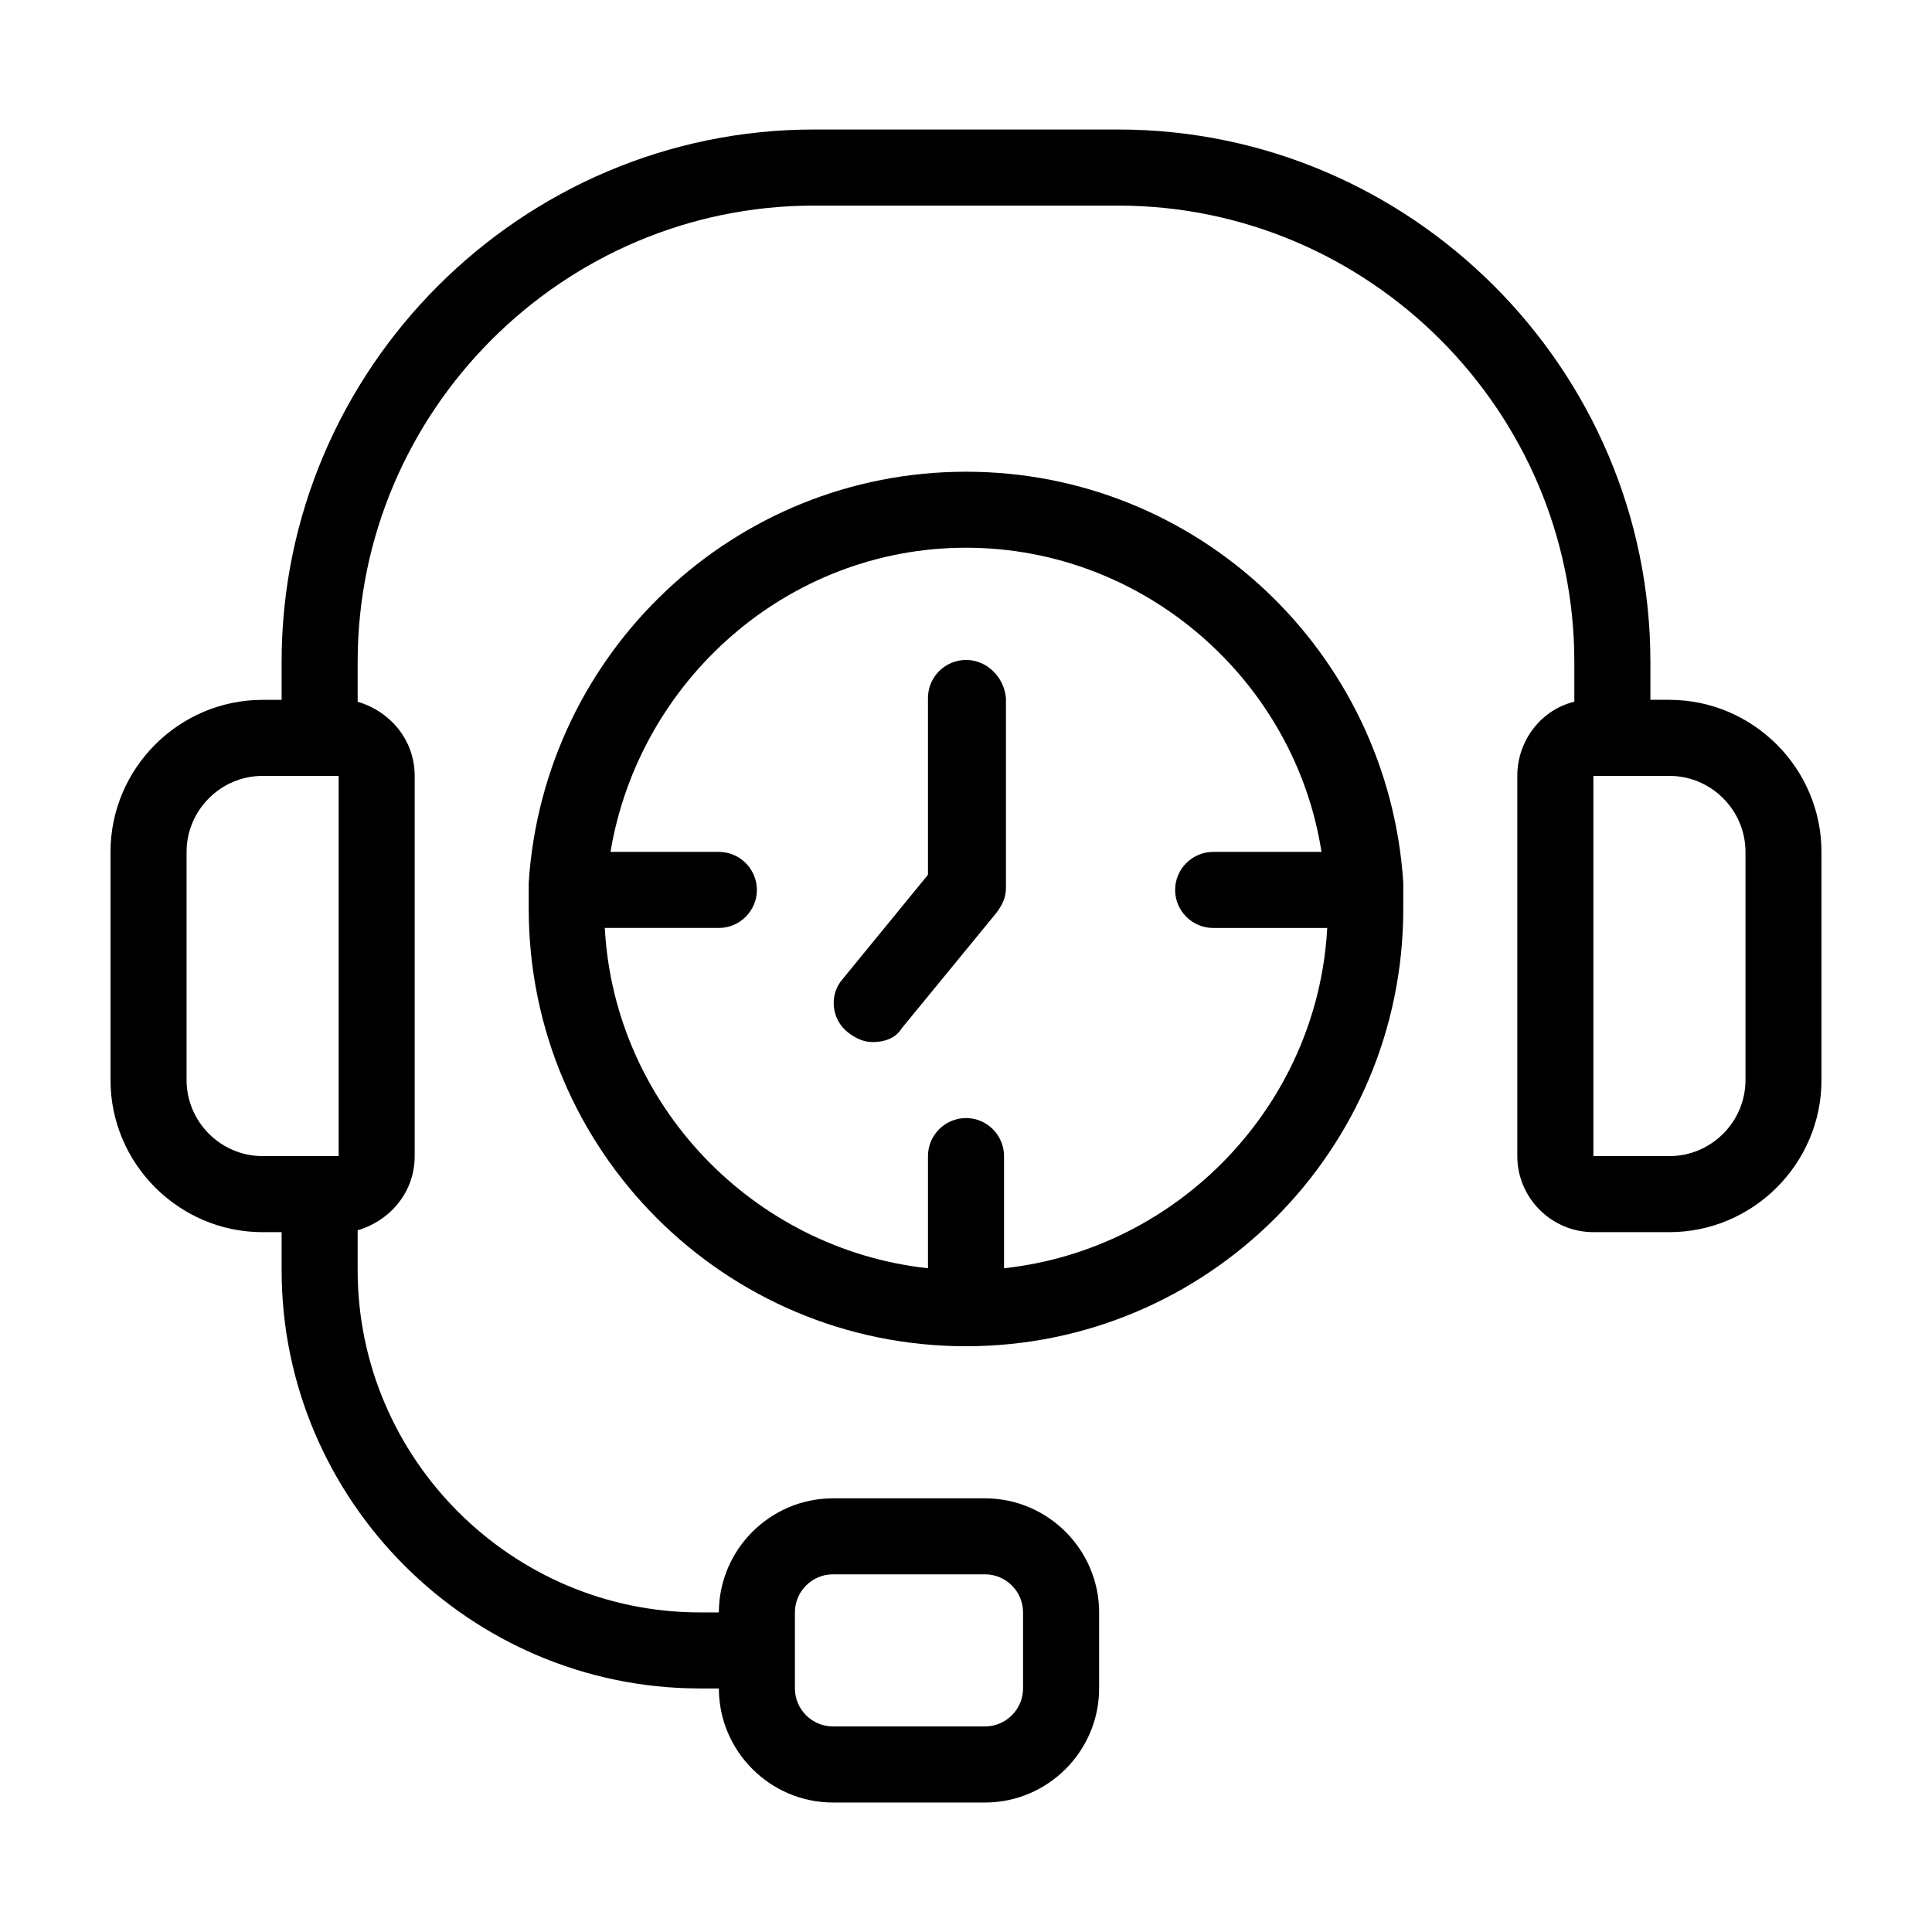
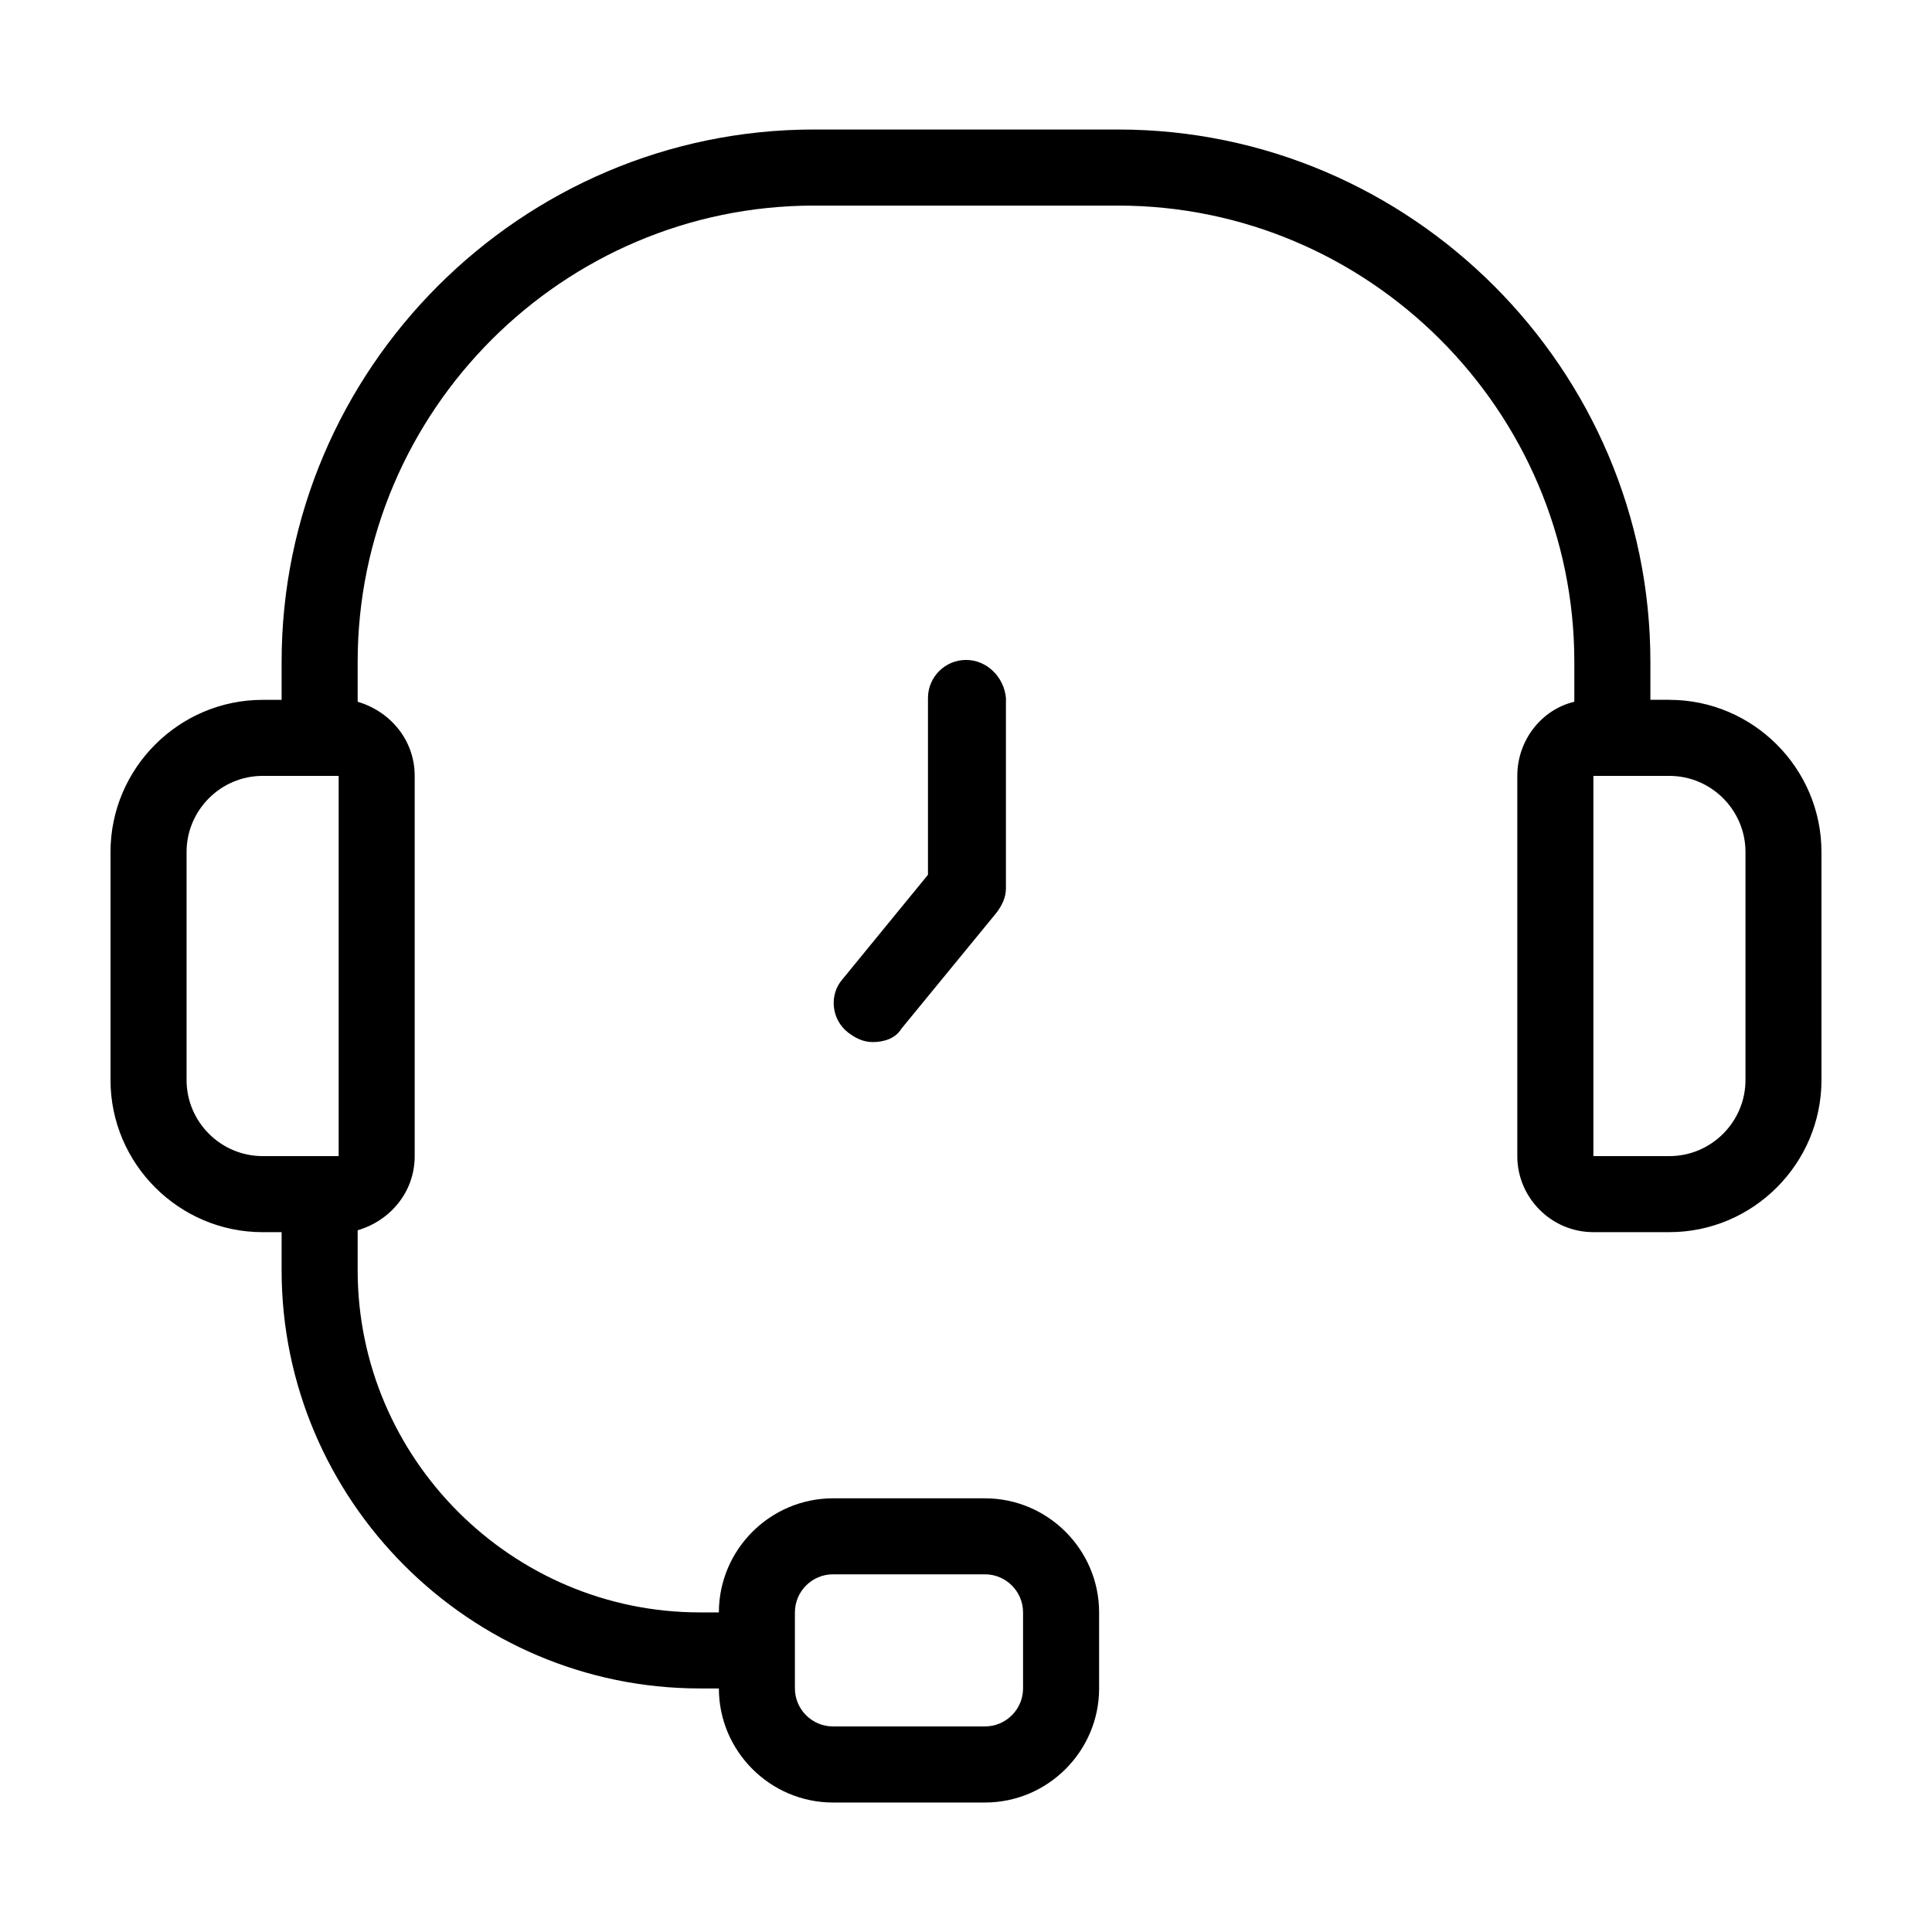
<svg xmlns="http://www.w3.org/2000/svg" fill="#000000" width="800px" height="800px" version="1.1" viewBox="144 144 512 512">
  <g>
    <path d="m586.41 329.46h-5.039v-10.078c0.004-77.586-63.477-141.06-141.06-141.06h-80.609c-77.59 0-141.07 63.477-141.07 141.07v10.078h-5.039c-22.168 0-40.305 18.137-40.305 40.305v60.457c0 22.168 18.137 40.305 40.305 40.305h5.039v10.078c0 60.961 49.879 110.84 110.84 110.84h5.039c0 16.625 13.602 30.23 30.23 30.23h40.305c16.625 0 30.23-13.602 30.23-30.23v-20.152c0-16.625-13.602-30.23-30.23-30.23h-40.305c-16.625 0-30.23 13.602-30.23 30.23h-5.039c-49.879 0-90.688-40.809-90.688-90.688v-10.578c8.566-2.519 15.113-10.078 15.113-19.648v-100.77c0-9.574-6.551-17.129-15.113-19.648v-10.578c0-66.504 54.41-120.91 120.91-120.91h80.609c66.504 0 120.91 54.41 120.91 120.91v10.578c-8.566 2.016-15.113 10.078-15.113 19.648v100.76c0 11.082 9.07 20.152 20.152 20.152h20.152c22.168 0 40.305-18.137 40.305-40.305l-0.004-60.457c0-22.168-18.137-40.305-40.305-40.305zm-231.75 241.83c0-5.543 4.535-10.078 10.078-10.078h40.305c5.543 0 10.078 4.535 10.078 10.078v20.152c0 5.543-4.535 10.078-10.078 10.078h-40.305c-5.543 0-10.078-4.535-10.078-10.078zm-120.91-120.91h-20.152c-11.082 0-20.152-9.07-20.152-20.152v-60.457c0-11.082 9.07-20.152 20.152-20.152h20.152zm372.82-20.152c0 11.082-9.07 20.152-20.152 20.152h-20.152v-100.76h20.152c11.082 0 20.152 9.07 20.152 20.152z" />
    <path d="m400 318.89c-5.543 0-10.078 4.535-10.078 10.078v46.855l-22.672 27.711c-3.527 4.031-3.023 10.578 1.512 14.105 2.016 1.512 4.031 2.519 6.551 2.519 3.023 0 6.047-1.008 7.559-3.527l25.191-30.73c1.512-2.016 2.519-4.031 2.519-6.551v-50.383c-0.508-5.547-5.043-10.078-10.582-10.078z" />
-     <path d="m515.88 377.83c-4.031-60.961-54.41-108.82-115.88-108.82s-111.85 47.863-115.88 108.82v2.016 1.008 4.031c0 63.984 51.891 115.88 115.88 115.88s115.88-51.891 115.88-115.88v-4.031-1.008-2.016zm-105.8 102.27v-29.727c0-5.543-4.535-10.078-10.078-10.078-5.543 0-10.078 4.535-10.078 10.078v29.727c-46.352-5.039-83.129-43.328-85.648-90.184h30.23c5.543 0 10.078-4.535 10.078-10.078s-4.535-10.078-10.078-10.078h-28.719c7.559-45.344 46.855-80.609 94.211-80.609 47.359 0 87.16 35.266 94.211 80.609l-28.711 0.004c-5.543 0-10.078 4.535-10.078 10.078 0 5.543 4.535 10.078 10.078 10.078h30.23c-2.519 46.852-39.297 85.141-85.648 90.18z" />
  </g>
</svg>